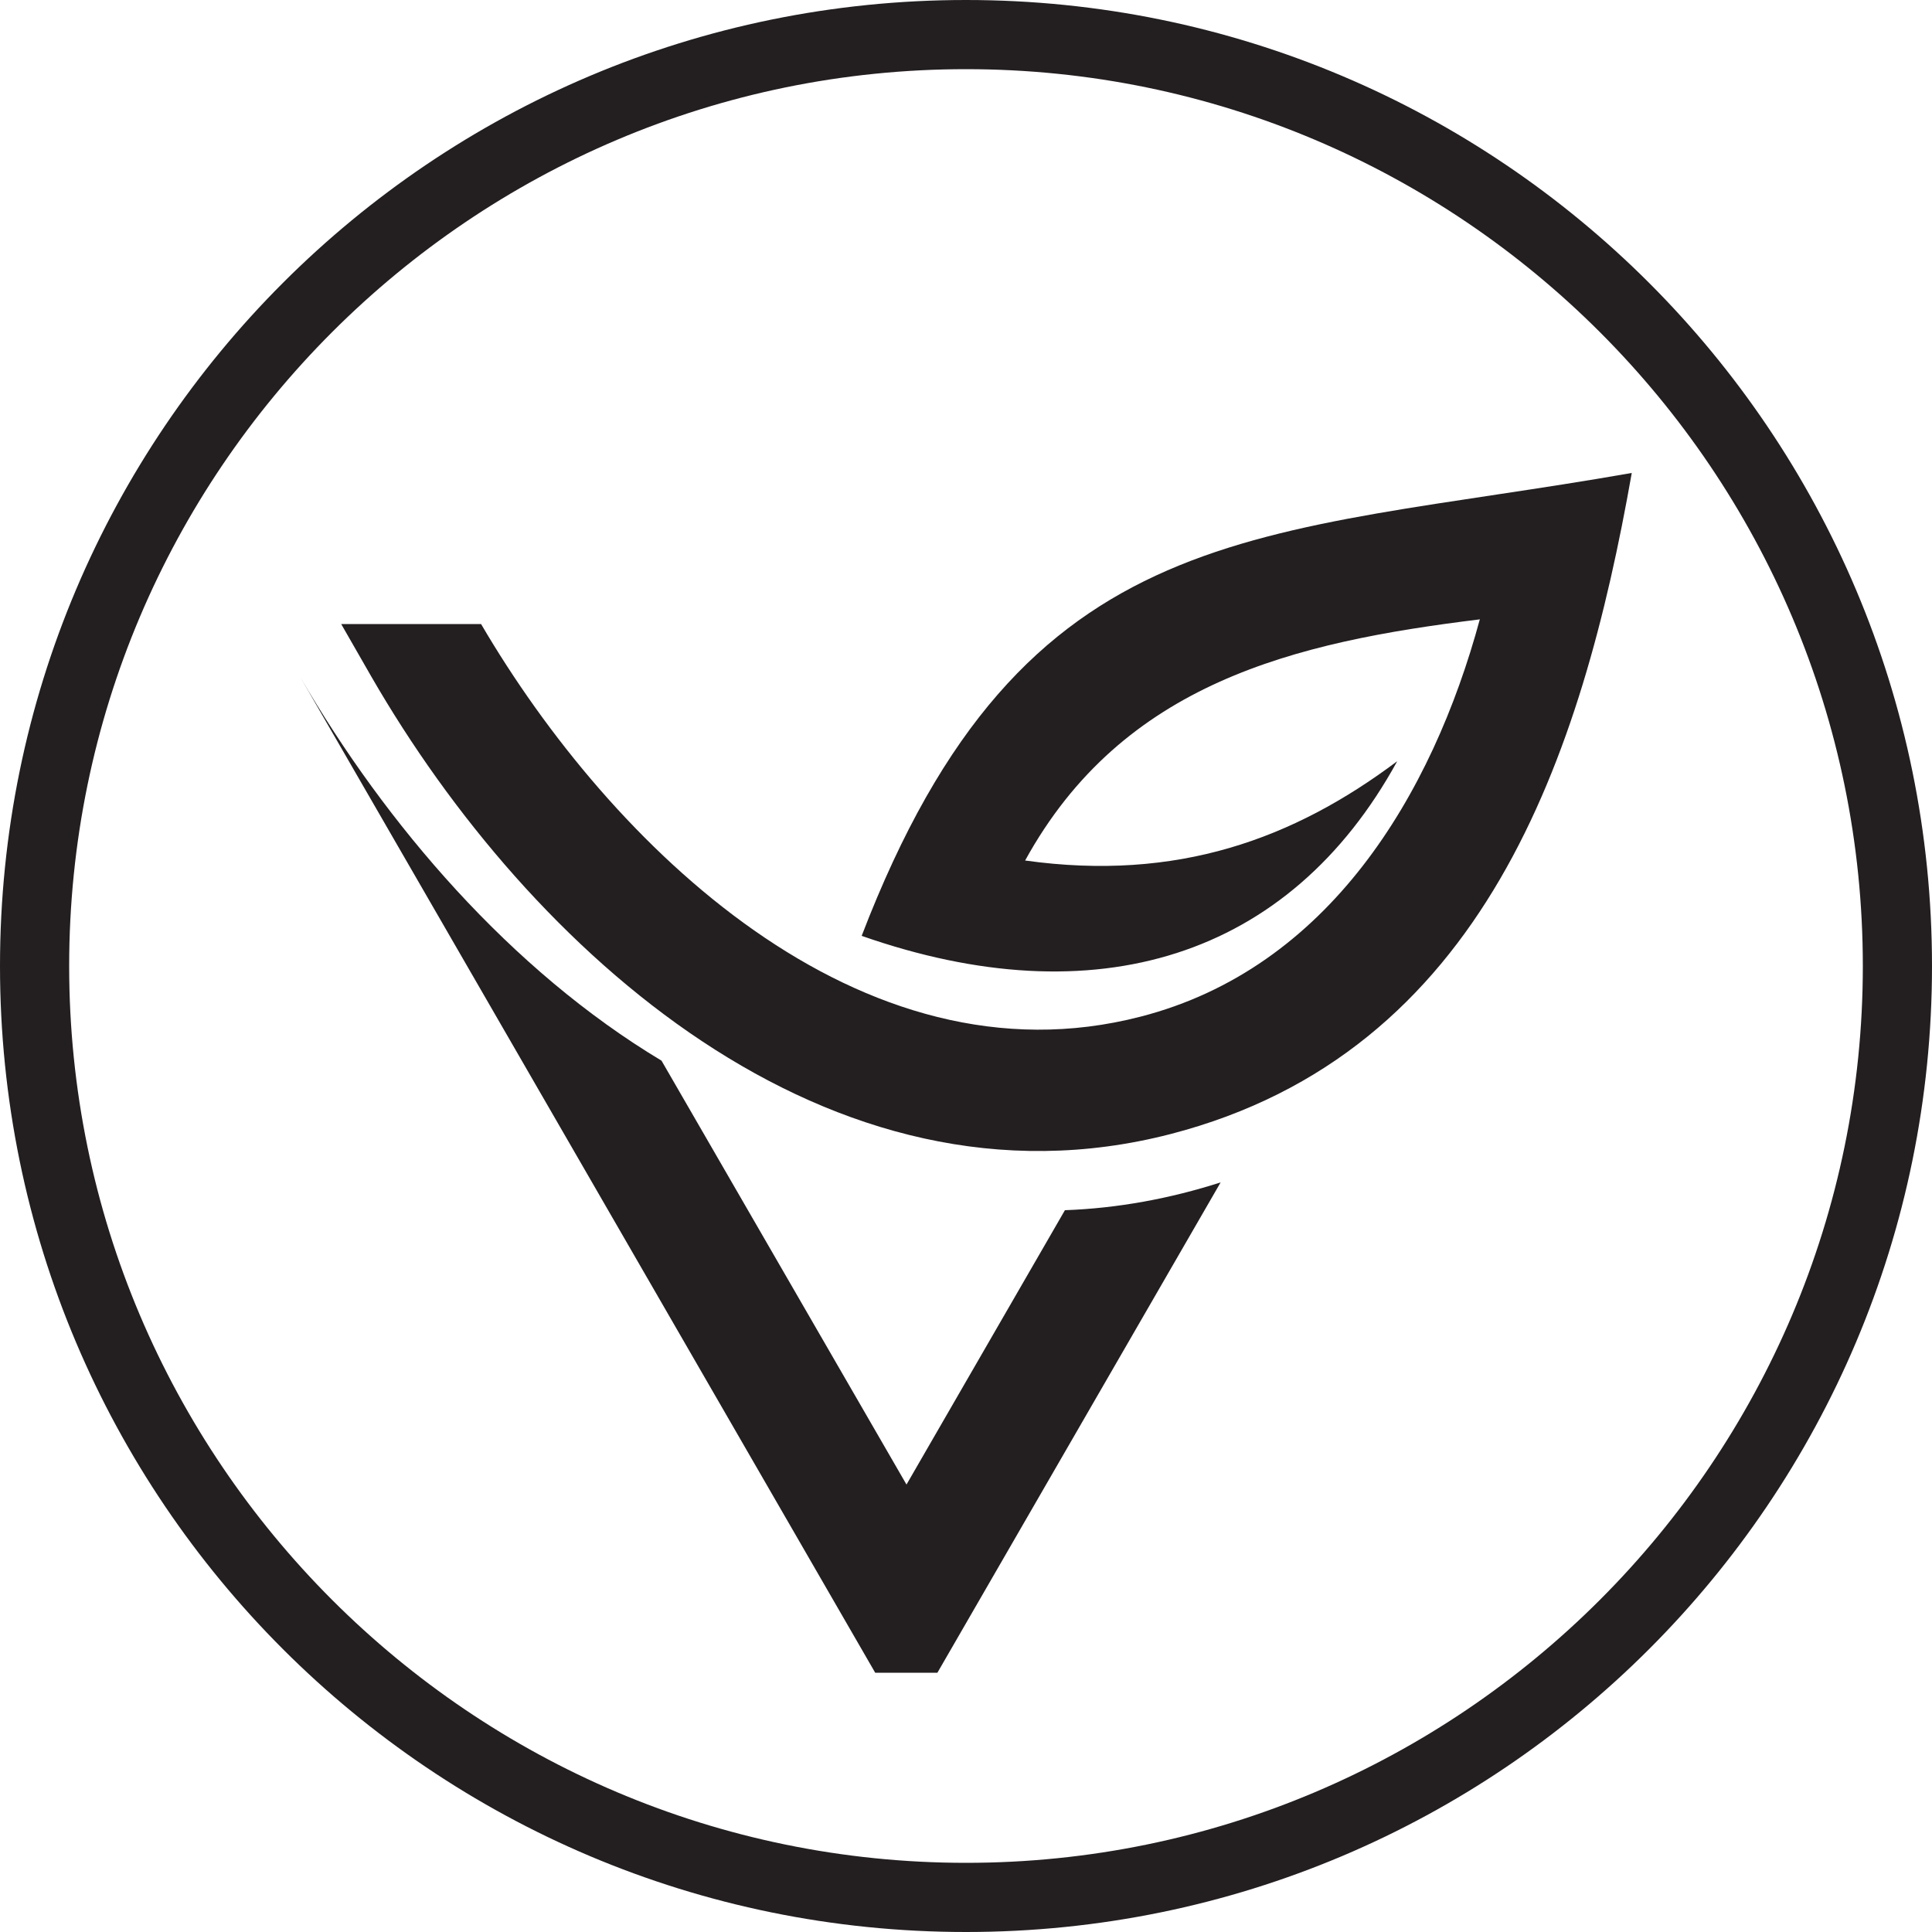
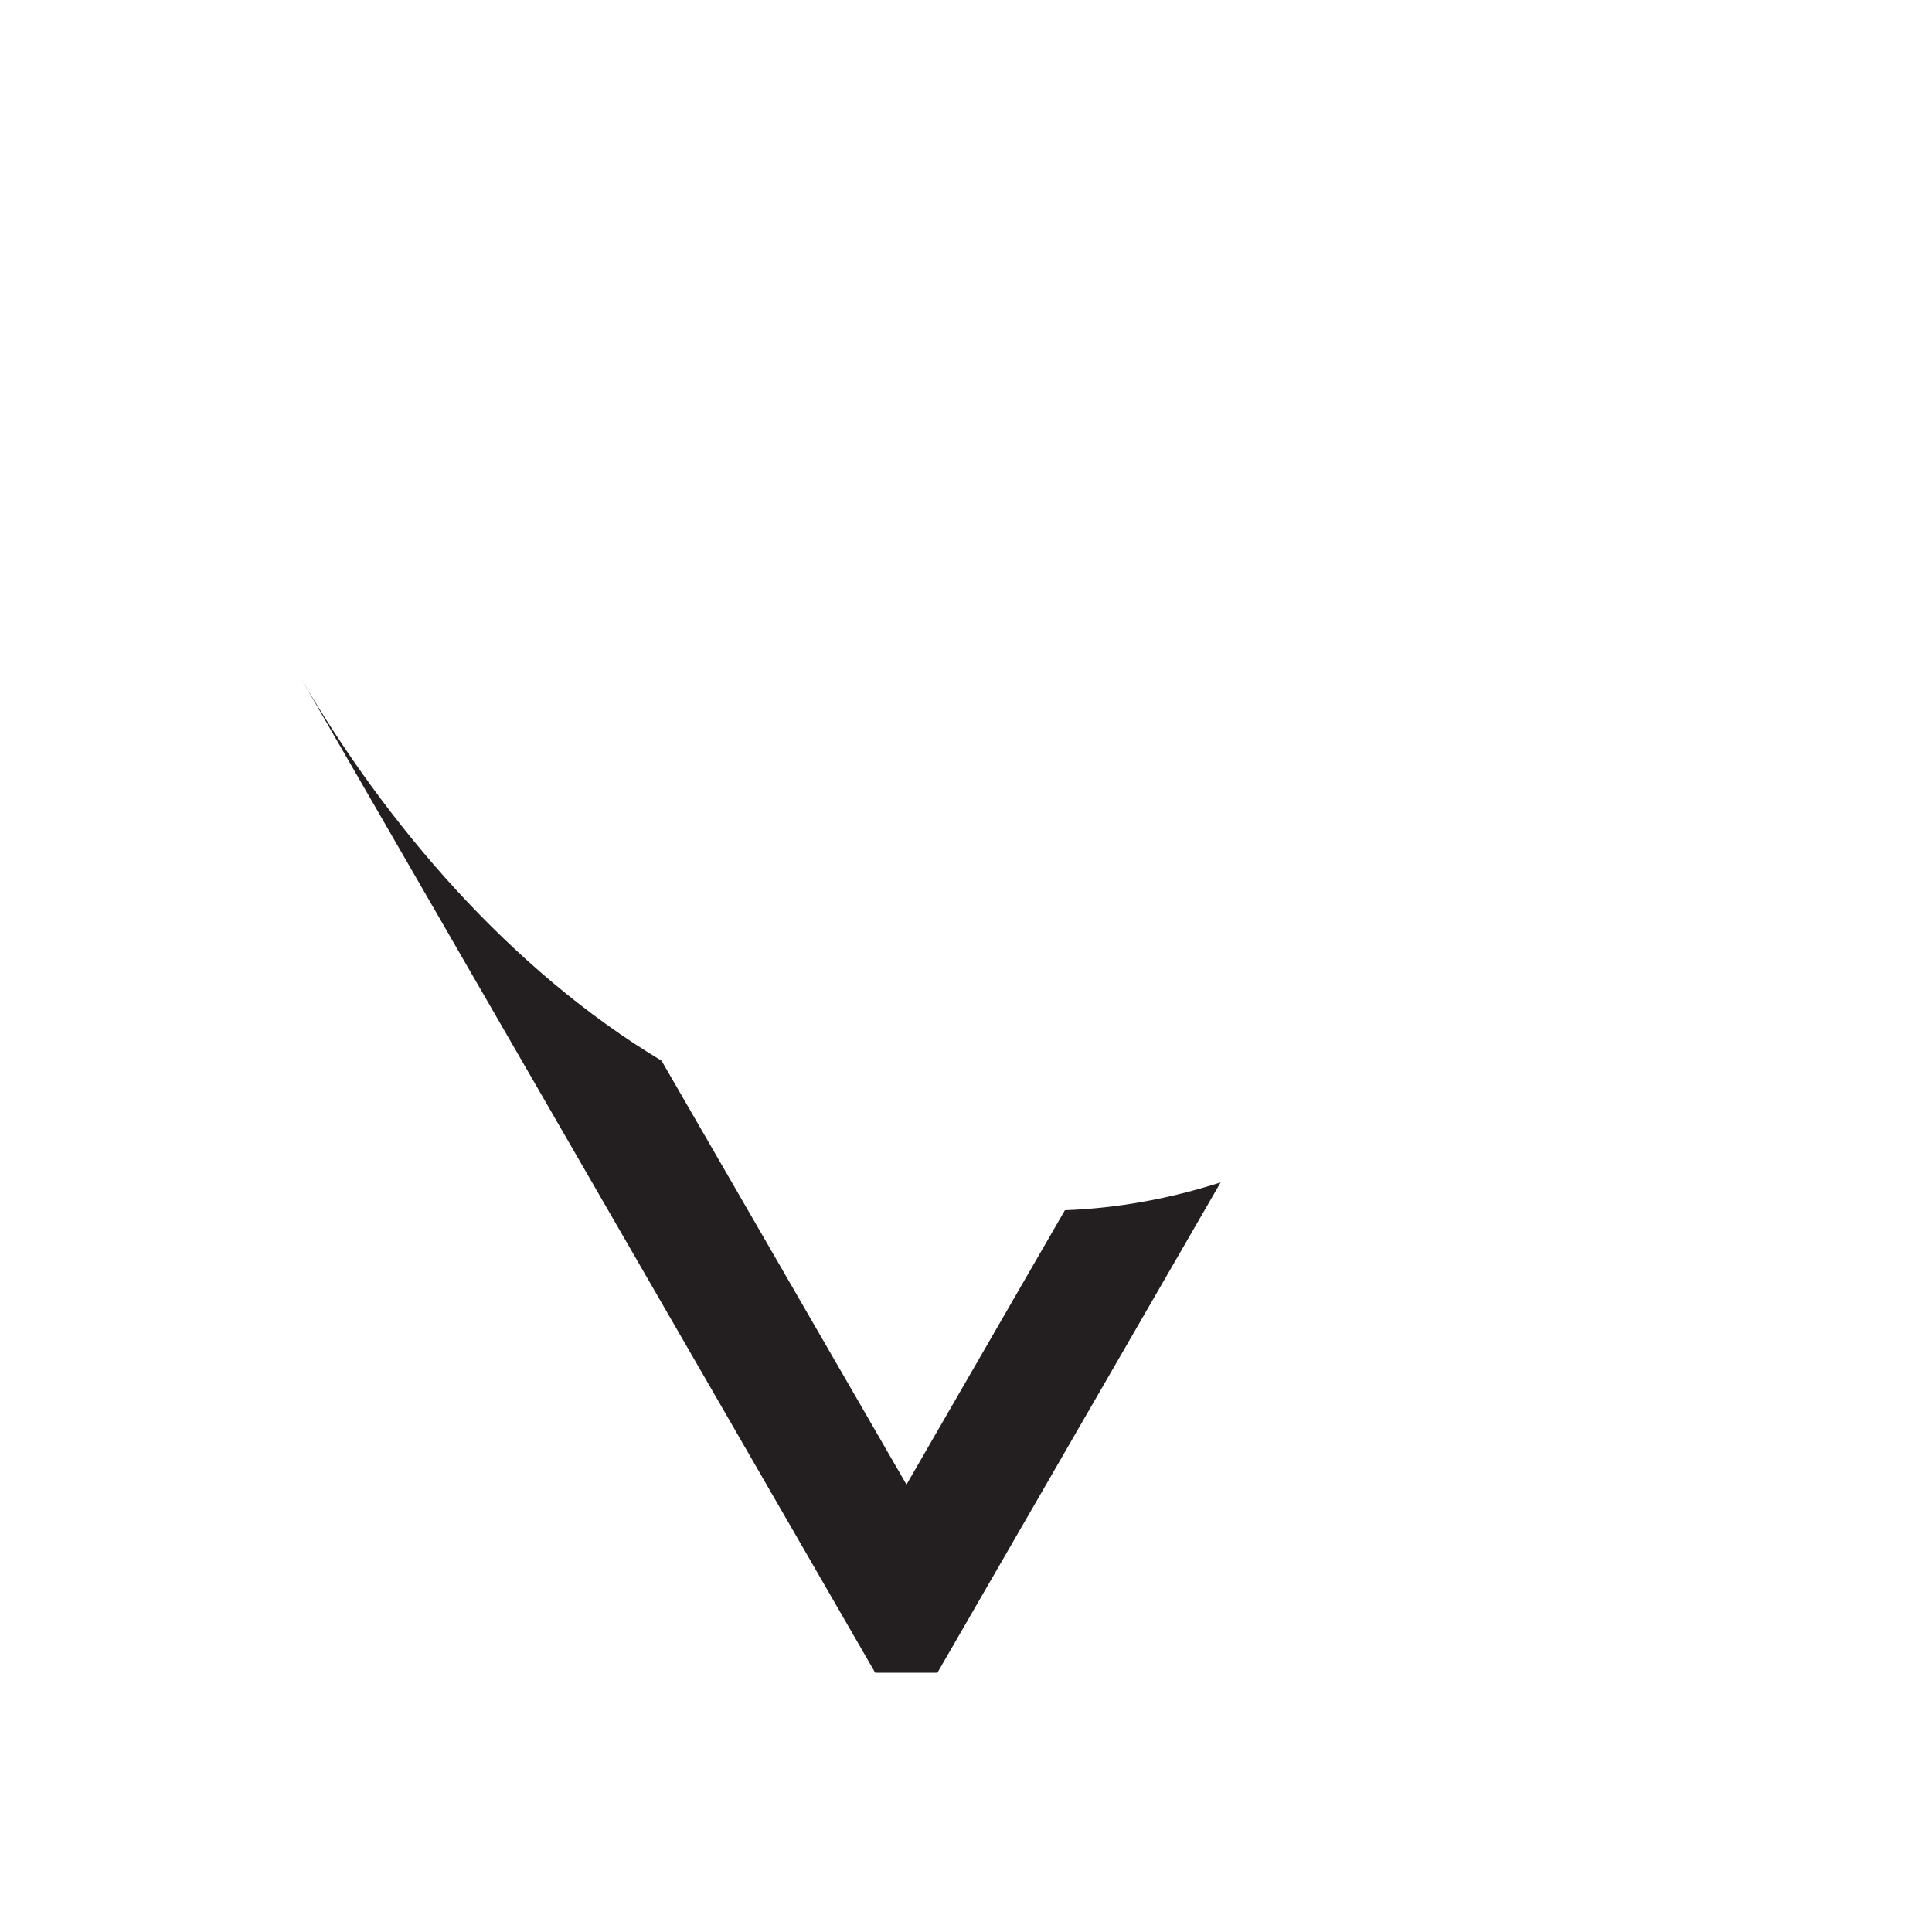
<svg xmlns="http://www.w3.org/2000/svg" id="Layer_2" viewBox="0 0 50 50">
  <defs>
    <style>.cls-1{fill:#231f20;stroke-width:0px;}</style>
  </defs>
  <g id="Layer_1-2">
-     <path class="cls-1" d="M25,1.79c12.8,0,23.21,10.41,23.21,23.21s-10.41,23.21-23.21,23.21S1.79,37.8,1.79,25,12.2,1.79,25,1.79M25,0C11.19,0,0,11.19,0,25s11.19,25,25,25,25-11.19,25-25S38.81,0,25,0" />
    <path class="cls-1" d="M27.56,31.32l-4.1,7.1-6.34-10.97c-3.9-2.34-7.14-6.12-9.35-9.93l14.88,25.77h1.61l7.33-12.69c-1.31.42-2.66.67-4.03.72" />
-     <path class="cls-1" d="M38.29,16.03c-4.8.59-9.23,1.64-11.76,6.24,3.94.55,6.95-.56,9.63-2.57-2.79,5.09-7.81,6.64-13.86,4.52,4.2-10.95,10.26-10.28,19.93-11.98-1.29,7.31-3.82,15.01-11.94,17.11-8.83,2.28-16.58-4.73-20.68-11.84l-.78-1.36h3.62c3.35,5.72,9.81,12.04,17.07,10.16,4.85-1.25,7.54-5.71,8.78-10.29" />
  </g>
</svg>